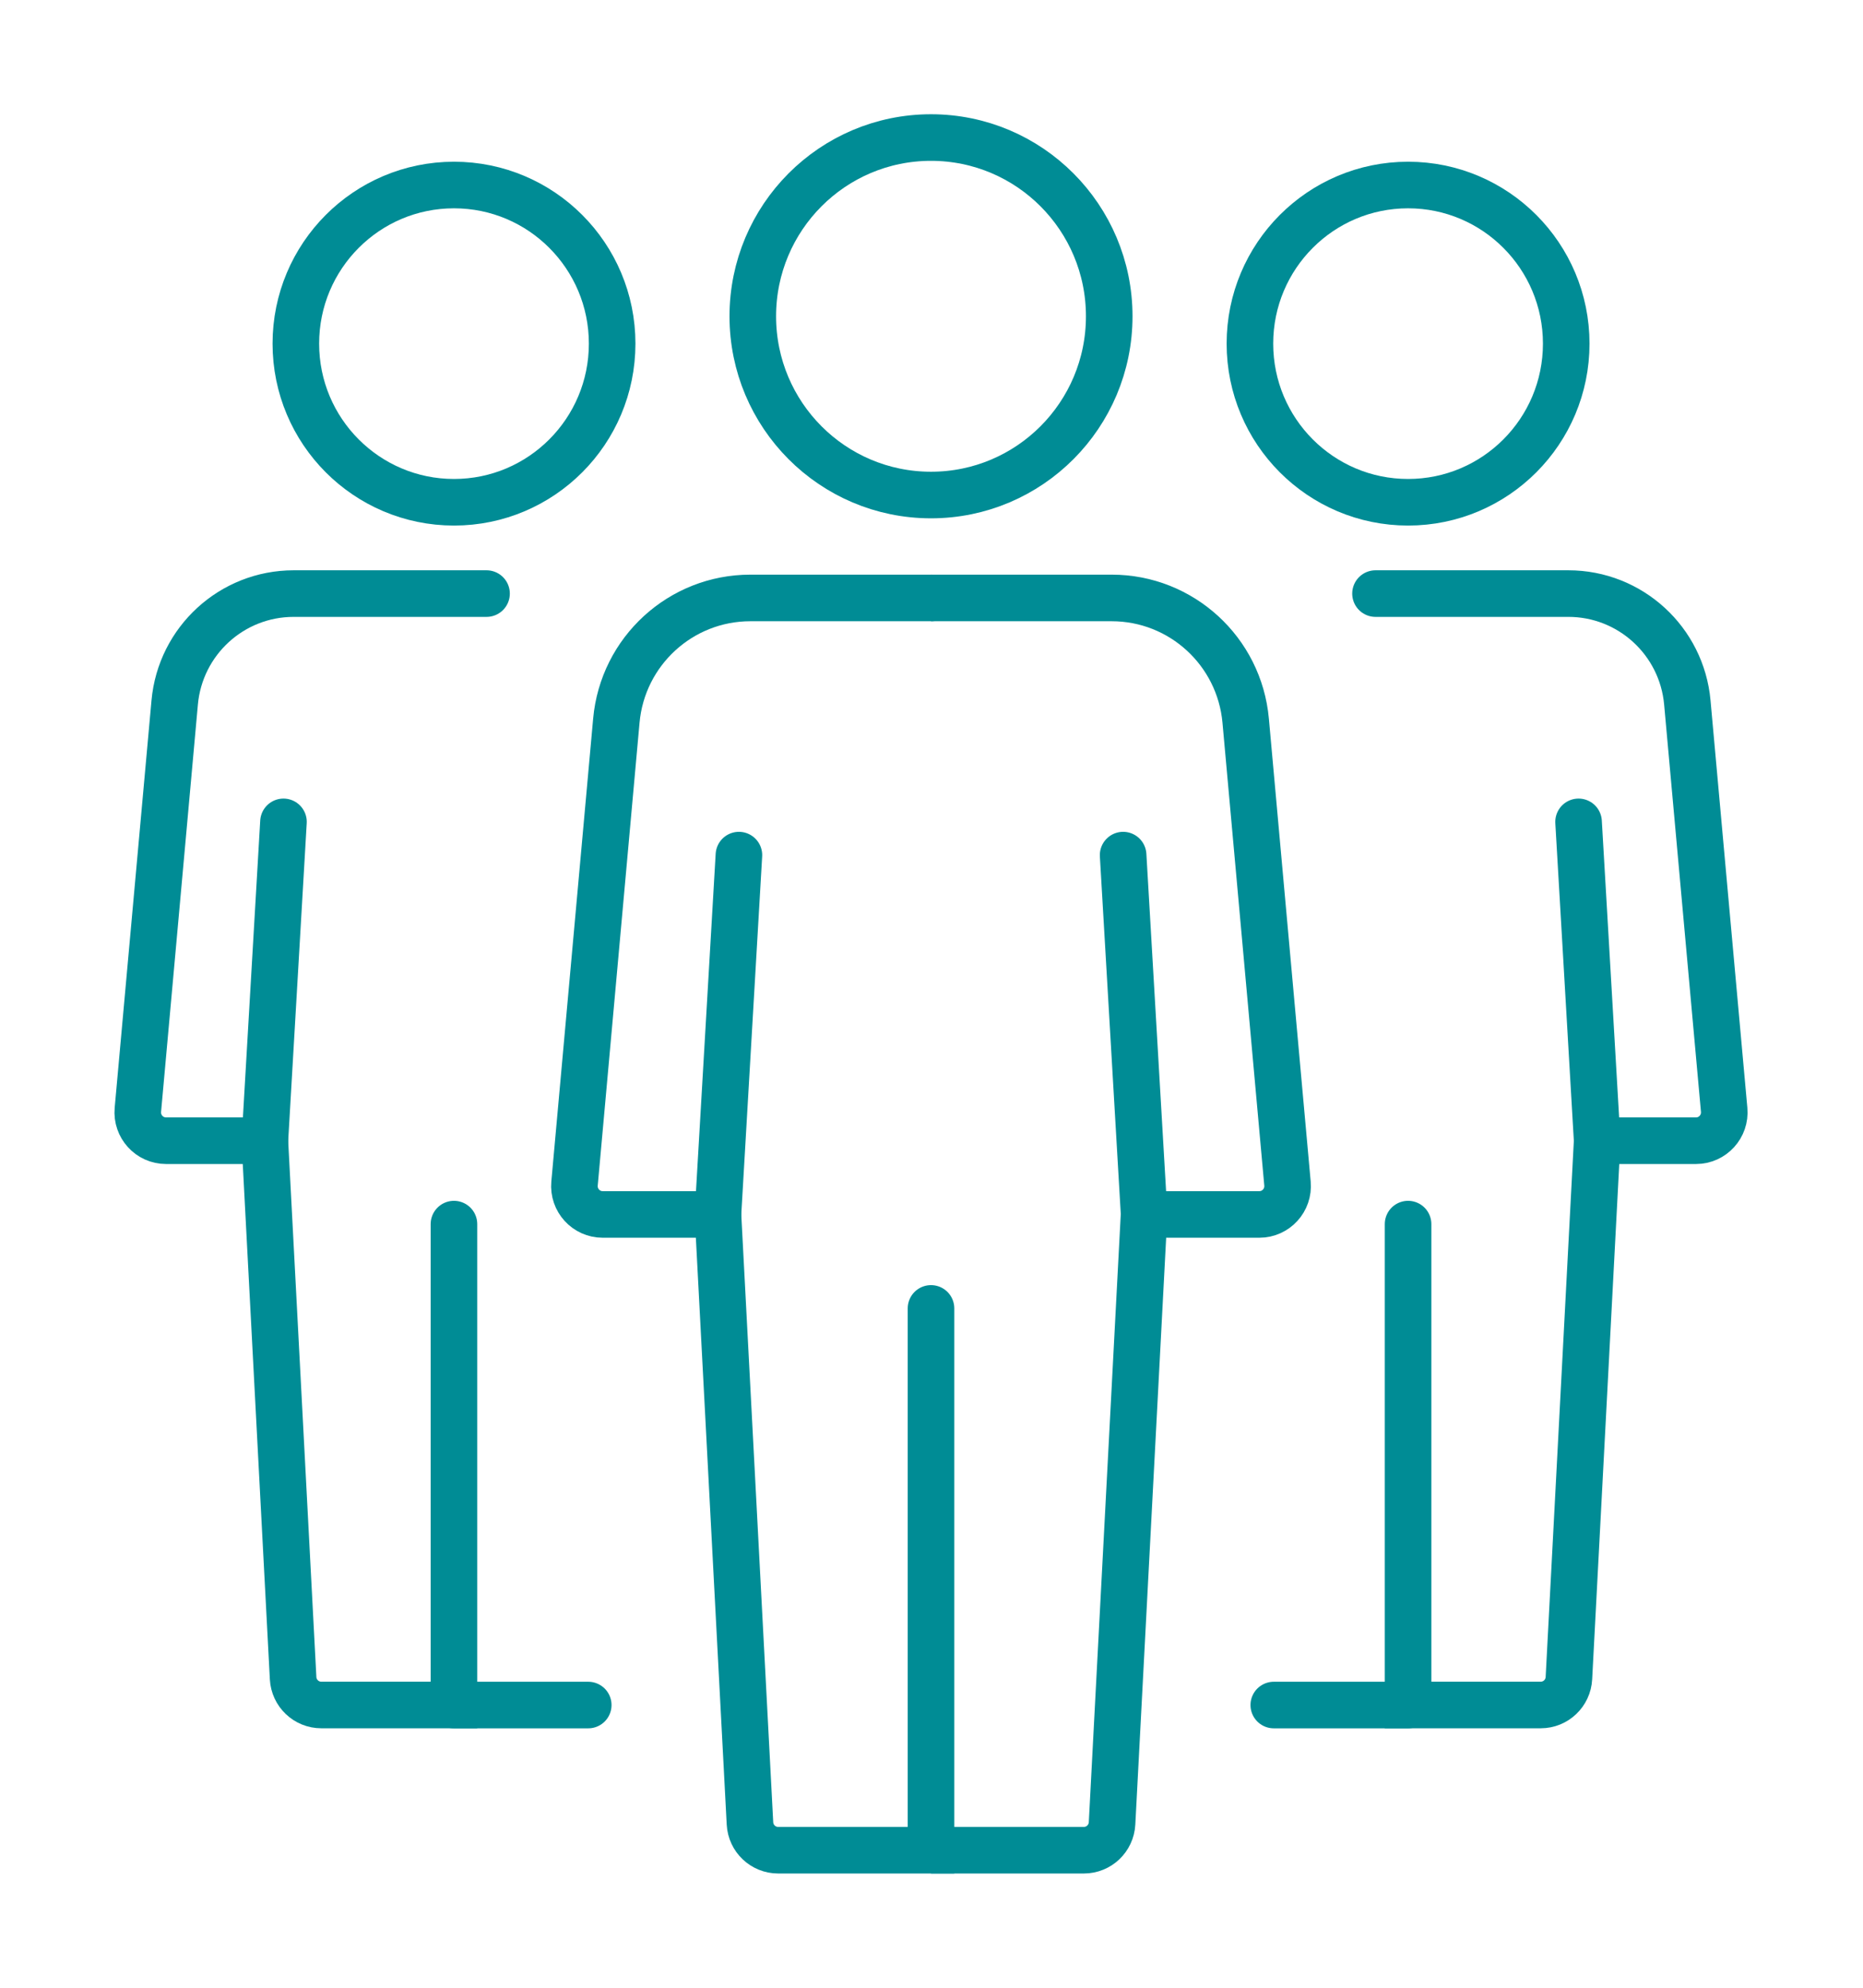
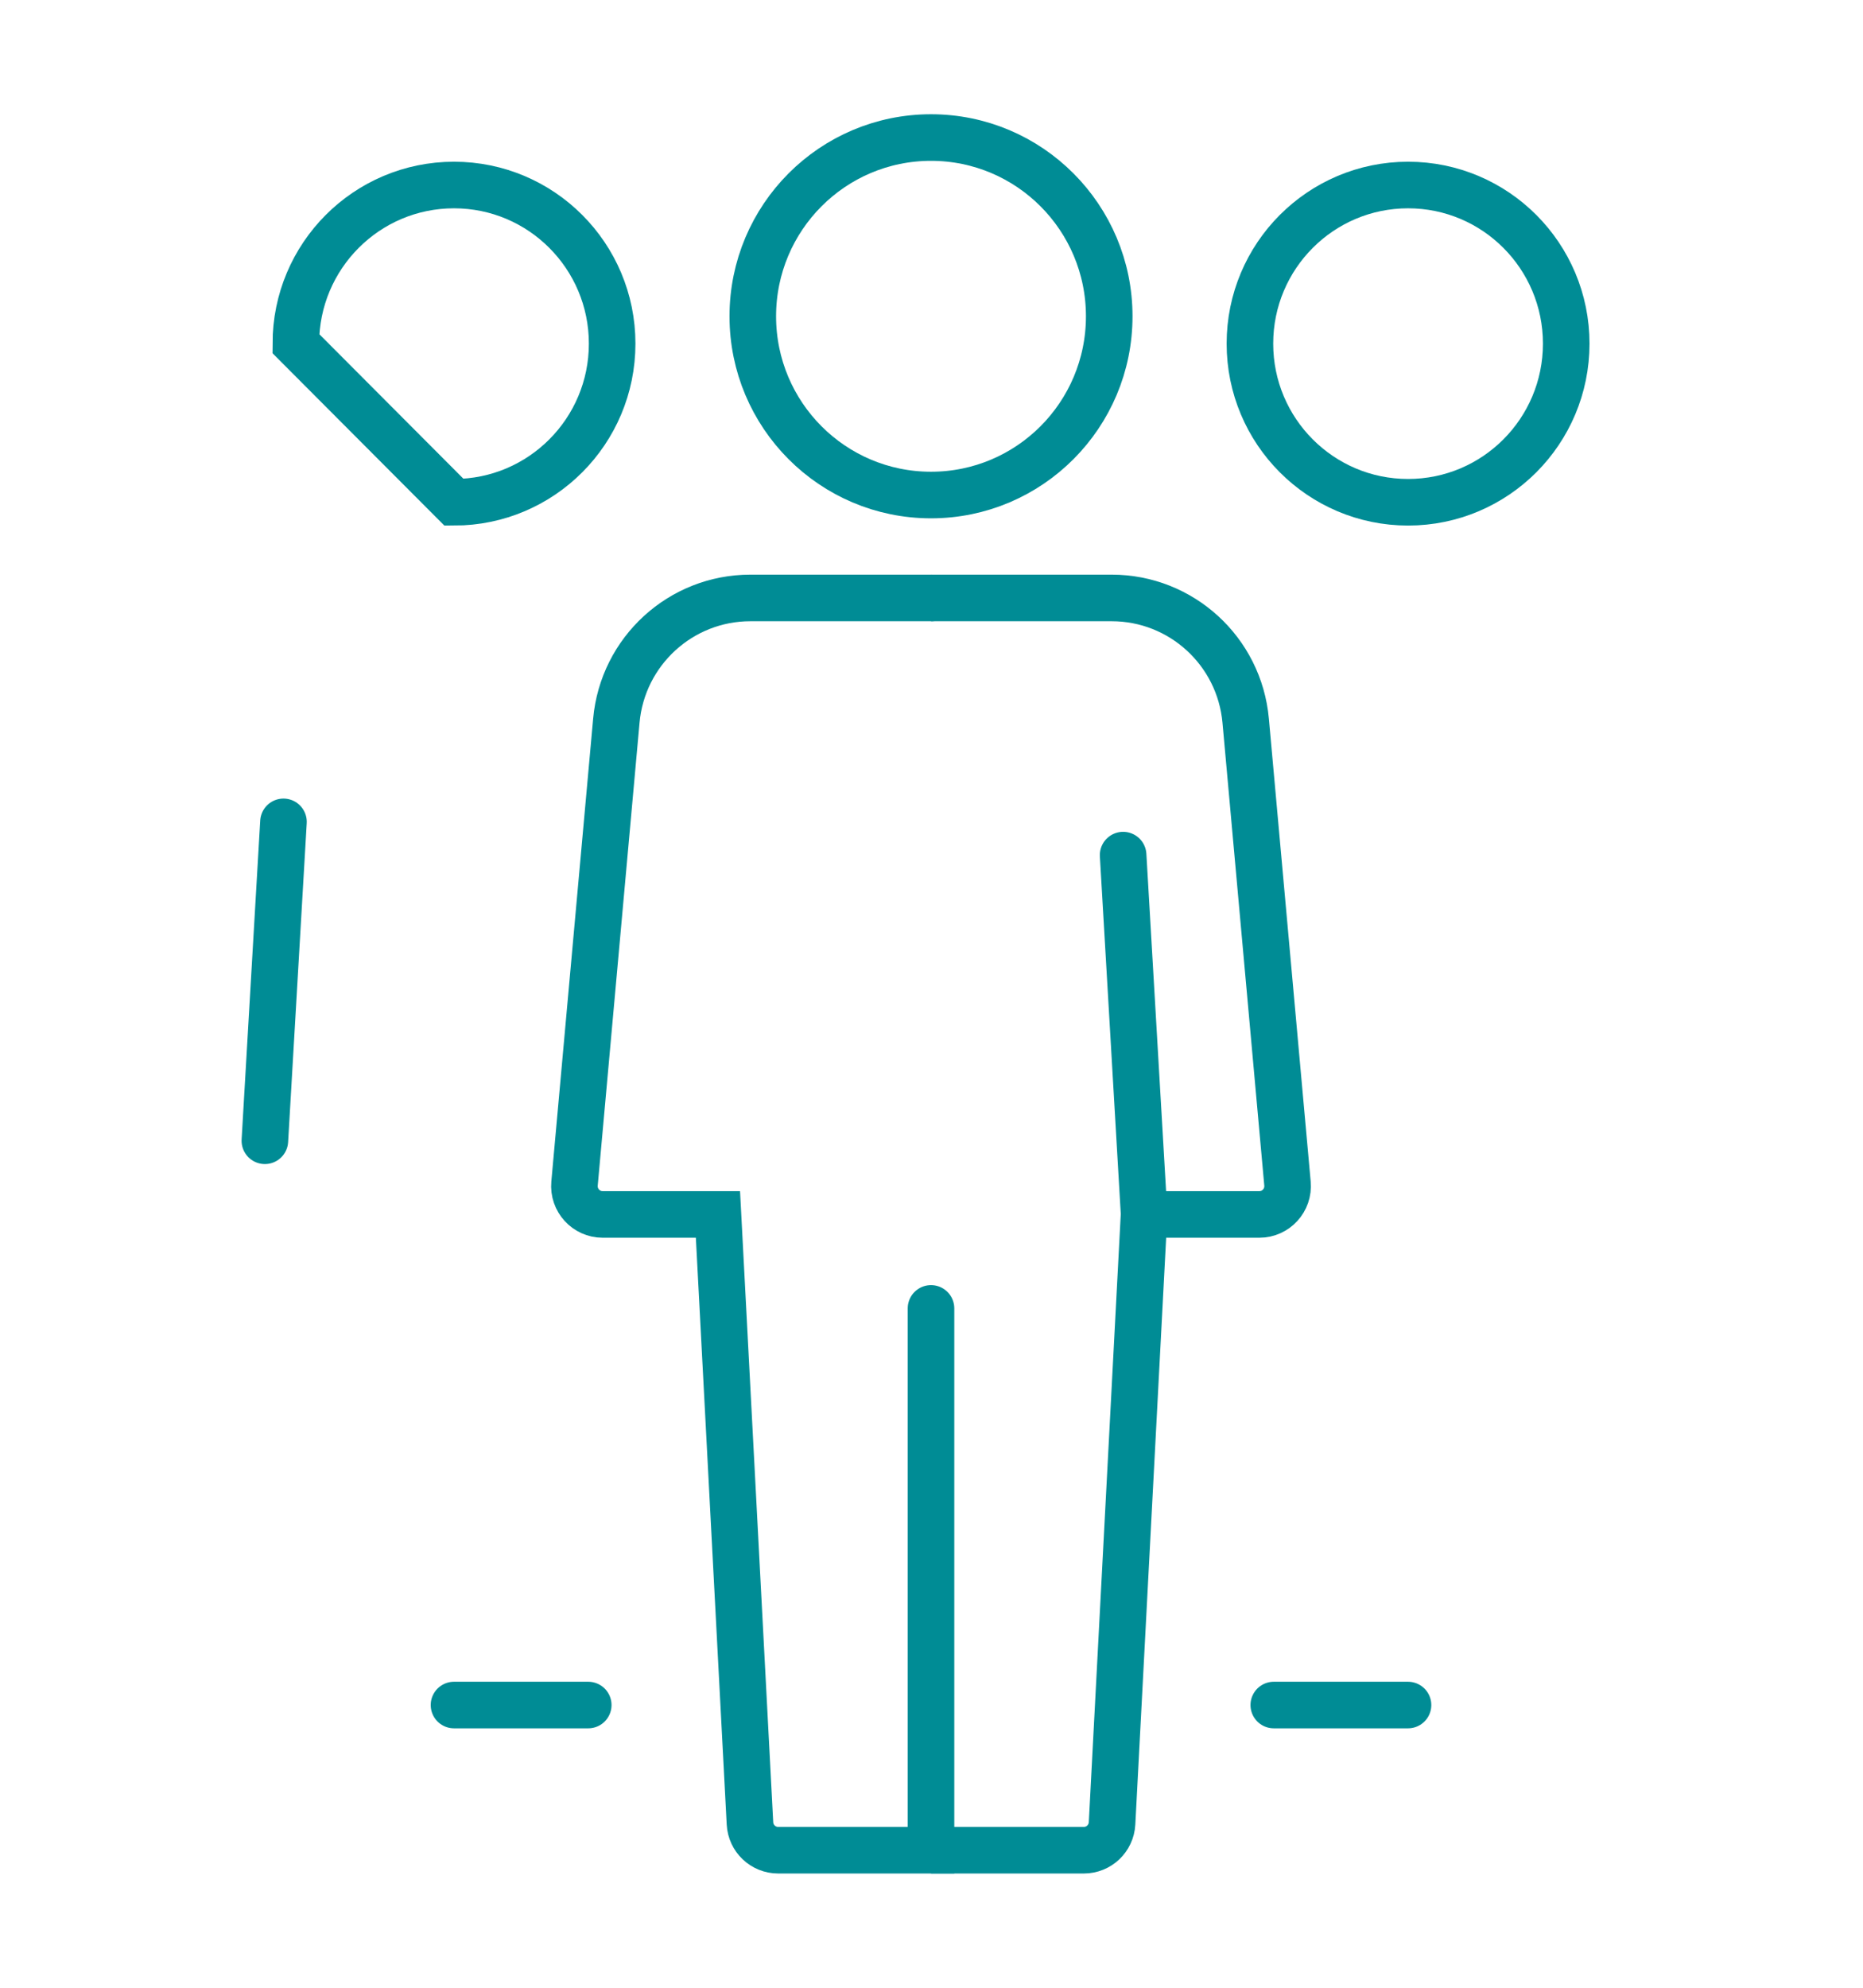
<svg xmlns="http://www.w3.org/2000/svg" width="120" height="128" viewBox="0 0 120 128" fill="none">
  <path d="M59.968 31.877C66.308 31.877 71.448 26.724 71.448 20.367C71.448 14.011 66.308 8.857 59.968 8.857C53.629 8.857 48.489 14.011 48.489 20.367C48.489 26.724 53.629 31.877 59.968 31.877Z" stroke="#008C95" stroke-width="3" stroke-miterlimit="10" />
  <path d="M59.968 38.504H48.331C43.849 38.504 40.103 41.931 39.7 46.41L37.007 76.214C36.91 77.282 37.75 78.203 38.82 78.203H46.245L48.307 117.416C48.358 118.386 49.156 119.143 50.124 119.143H59.968V84.254" stroke="#008C95" stroke-width="3" stroke-miterlimit="10" stroke-linecap="round" />
-   <path d="M46.245 78.203L47.595 55.065" stroke="#008C95" stroke-width="3" stroke-miterlimit="10" stroke-linecap="round" />
  <path d="M59.969 38.504H71.606C76.088 38.504 79.834 41.931 80.237 46.41L82.93 76.214C83.027 77.282 82.187 78.203 81.117 78.203H73.692L71.63 117.416C71.578 118.386 70.781 119.143 69.813 119.143H59.969" stroke="#008C95" stroke-width="3" stroke-miterlimit="10" />
  <path d="M73.696 78.203L72.343 55.065" stroke="#008C95" stroke-width="3" stroke-miterlimit="10" stroke-linecap="round" />
-   <path d="M29.243 32.343C34.869 32.343 39.43 27.77 39.43 22.128C39.43 16.487 34.869 11.914 29.243 11.914C23.617 11.914 19.056 16.487 19.056 22.128C19.056 27.77 23.617 32.343 29.243 32.343Z" stroke="#008C95" stroke-width="3" stroke-miterlimit="10" />
-   <path d="M31.339 38.224H18.913C14.934 38.224 11.61 41.268 11.252 45.239L8.881 71.467C8.784 72.534 9.624 73.456 10.694 73.456H17.06L18.88 108.064C18.931 109.034 19.729 109.792 20.697 109.792H29.24V78.826" stroke="#008C95" stroke-width="3" stroke-miterlimit="10" stroke-linecap="round" />
+   <path d="M29.243 32.343C34.869 32.343 39.43 27.77 39.43 22.128C39.43 16.487 34.869 11.914 29.243 11.914C23.617 11.914 19.056 16.487 19.056 22.128Z" stroke="#008C95" stroke-width="3" stroke-miterlimit="10" />
  <path d="M17.061 73.459L18.259 52.924" stroke="#008C95" stroke-width="3" stroke-miterlimit="10" stroke-linecap="round" />
  <path d="M37.89 109.795H29.243" stroke="#008C95" stroke-width="3" stroke-miterlimit="10" stroke-linecap="round" />
  <path d="M90.697 32.343C96.323 32.343 100.884 27.77 100.884 22.128C100.884 16.487 96.323 11.914 90.697 11.914C85.071 11.914 80.51 16.487 80.51 22.128C80.51 27.77 85.071 32.343 90.697 32.343Z" stroke="#008C95" stroke-width="3" stroke-miterlimit="10" />
-   <path d="M88.599 38.224H101.024C105.003 38.224 108.327 41.268 108.685 45.239L111.057 71.467C111.154 72.534 110.314 73.456 109.243 73.456H102.877L101.057 108.064C101.006 109.034 100.208 109.792 99.241 109.792H90.697V78.826" stroke="#008C95" stroke-width="3" stroke-miterlimit="10" stroke-linecap="round" />
-   <path d="M102.877 73.459L101.679 52.924" stroke="#008C95" stroke-width="3" stroke-miterlimit="10" stroke-linecap="round" />
  <path d="M82.047 109.795H90.693" stroke="#008C95" stroke-width="3" stroke-miterlimit="10" stroke-linecap="round" />
</svg>